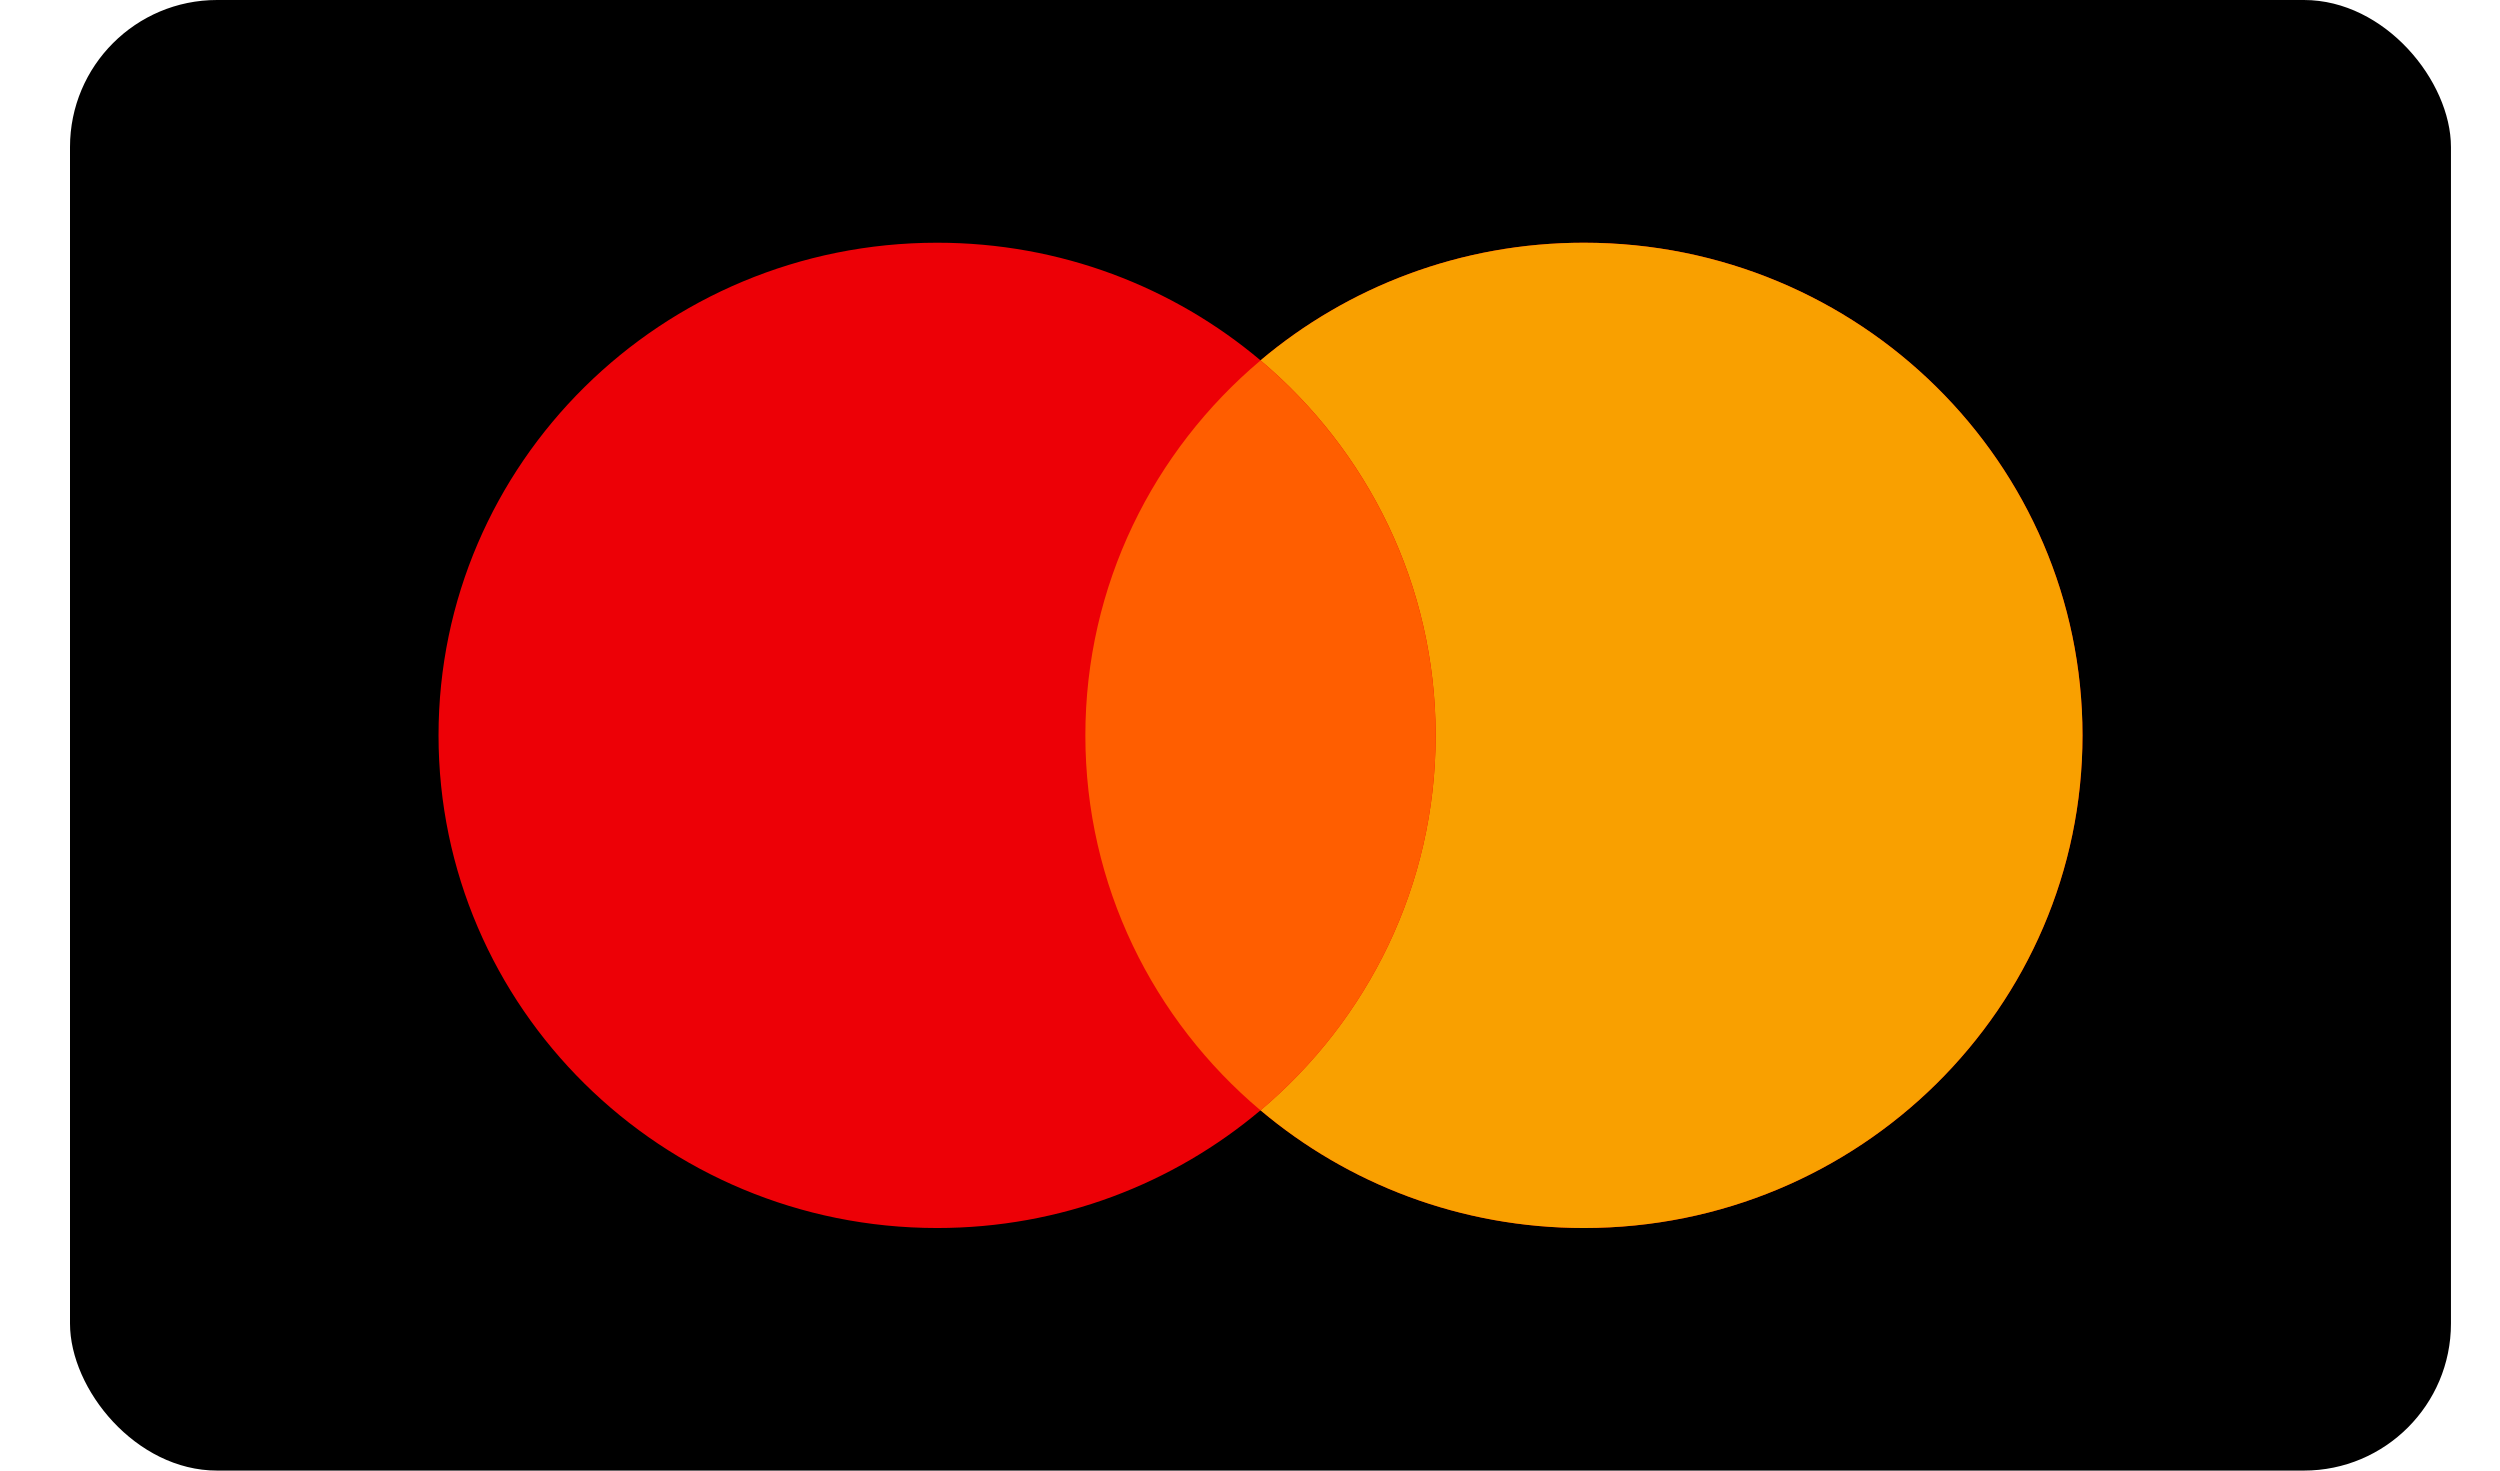
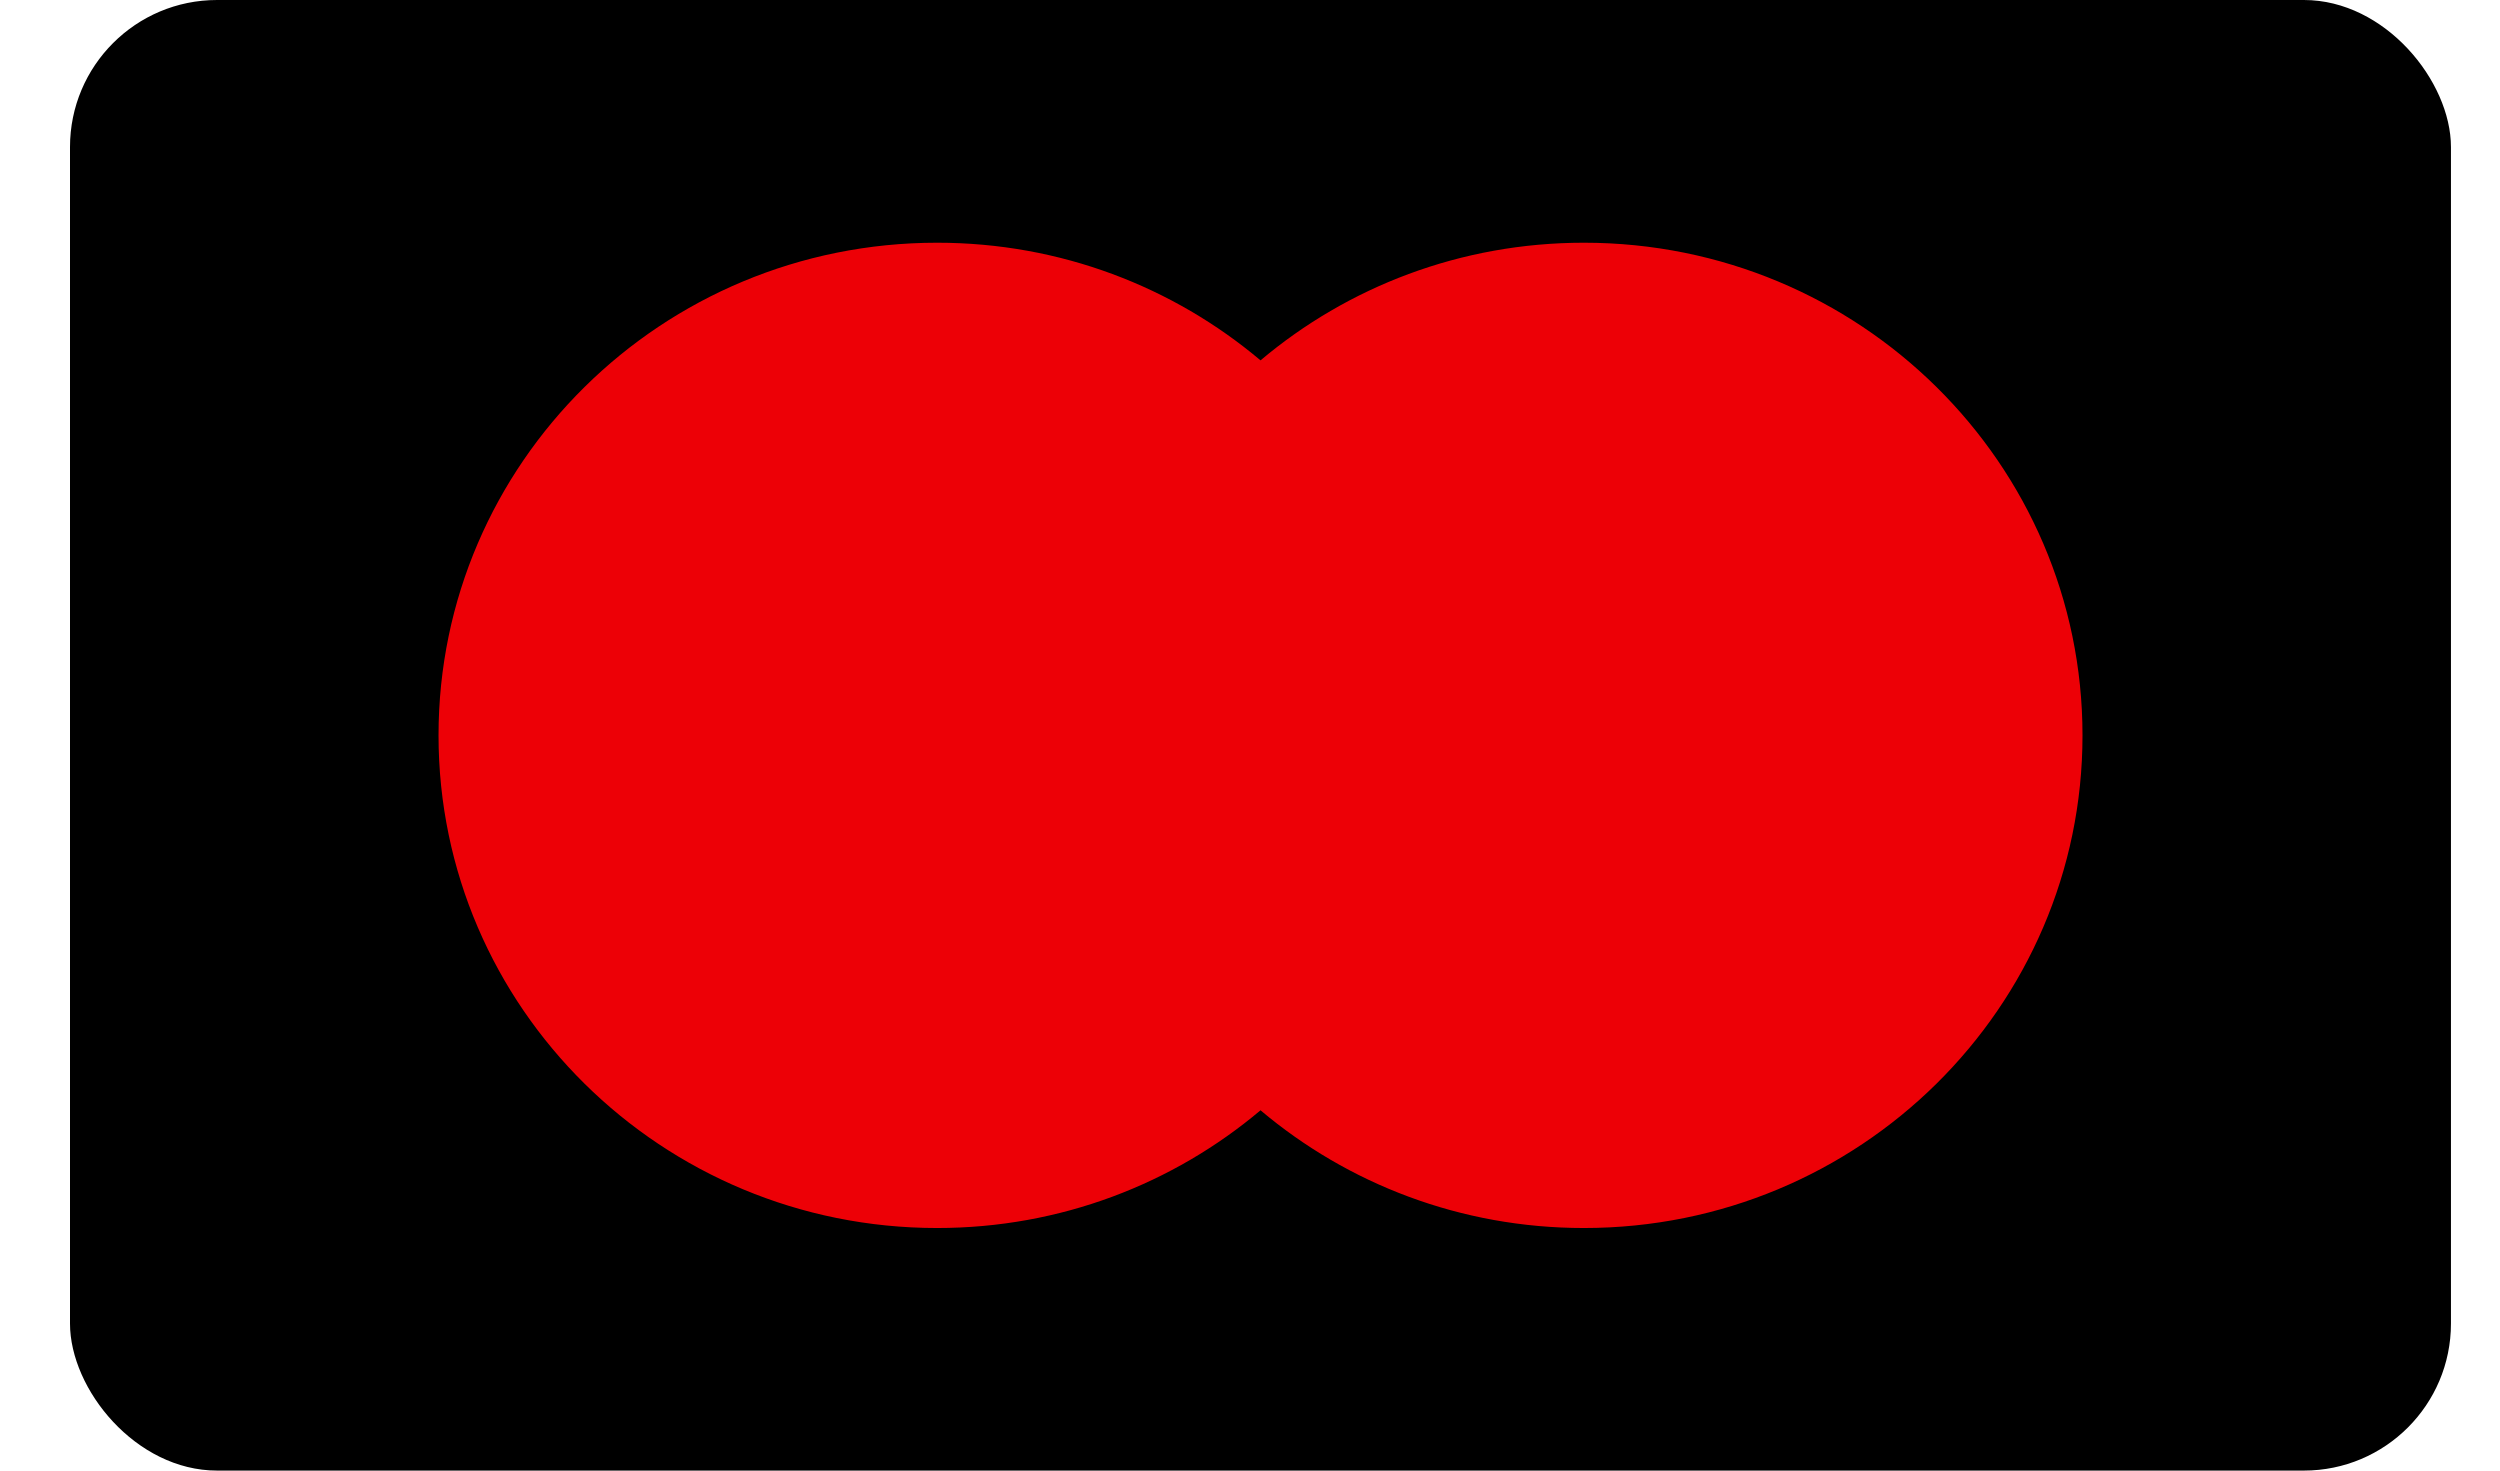
<svg xmlns="http://www.w3.org/2000/svg" width="34" height="20" viewBox="0 0 34 20" fill="none">
  <g id="payment-mastercard">
    <rect x="0.952" width="32.381" height="20" rx="2" fill="black" />
    <g id="Mastercard">
      <path id="Left" fill-rule="evenodd" clip-rule="evenodd" d="M17.143 15.1C15.959 16.098 14.423 16.701 12.745 16.701C9 16.701 5.964 13.701 5.964 10.001C5.964 6.3 9 3.301 12.745 3.301C14.423 3.301 15.959 3.903 17.143 4.901C18.327 3.903 19.863 3.301 21.541 3.301C25.286 3.301 28.322 6.3 28.322 10.001C28.322 13.701 25.286 16.701 21.541 16.701C19.863 16.701 18.327 16.098 17.143 15.1Z" fill="#ED0006" />
-       <path id="Right" fill-rule="evenodd" clip-rule="evenodd" d="M17.143 15.1C18.601 13.871 19.525 12.043 19.525 10.001C19.525 7.959 18.601 6.13 17.143 4.901C18.327 3.903 19.863 3.301 21.541 3.301C25.286 3.301 28.322 6.3 28.322 10.001C28.322 13.701 25.286 16.701 21.541 16.701C19.863 16.701 18.327 16.098 17.143 15.1Z" fill="#F9A000" />
-       <path id="Middle" fill-rule="evenodd" clip-rule="evenodd" d="M17.143 15.101C18.601 13.872 19.525 12.044 19.525 10.002C19.525 7.96 18.601 6.131 17.143 4.902C15.685 6.131 14.761 7.96 14.761 10.002C14.761 12.044 15.685 13.872 17.143 15.101Z" fill="#FF5E00" />
    </g>
  </g>
</svg>